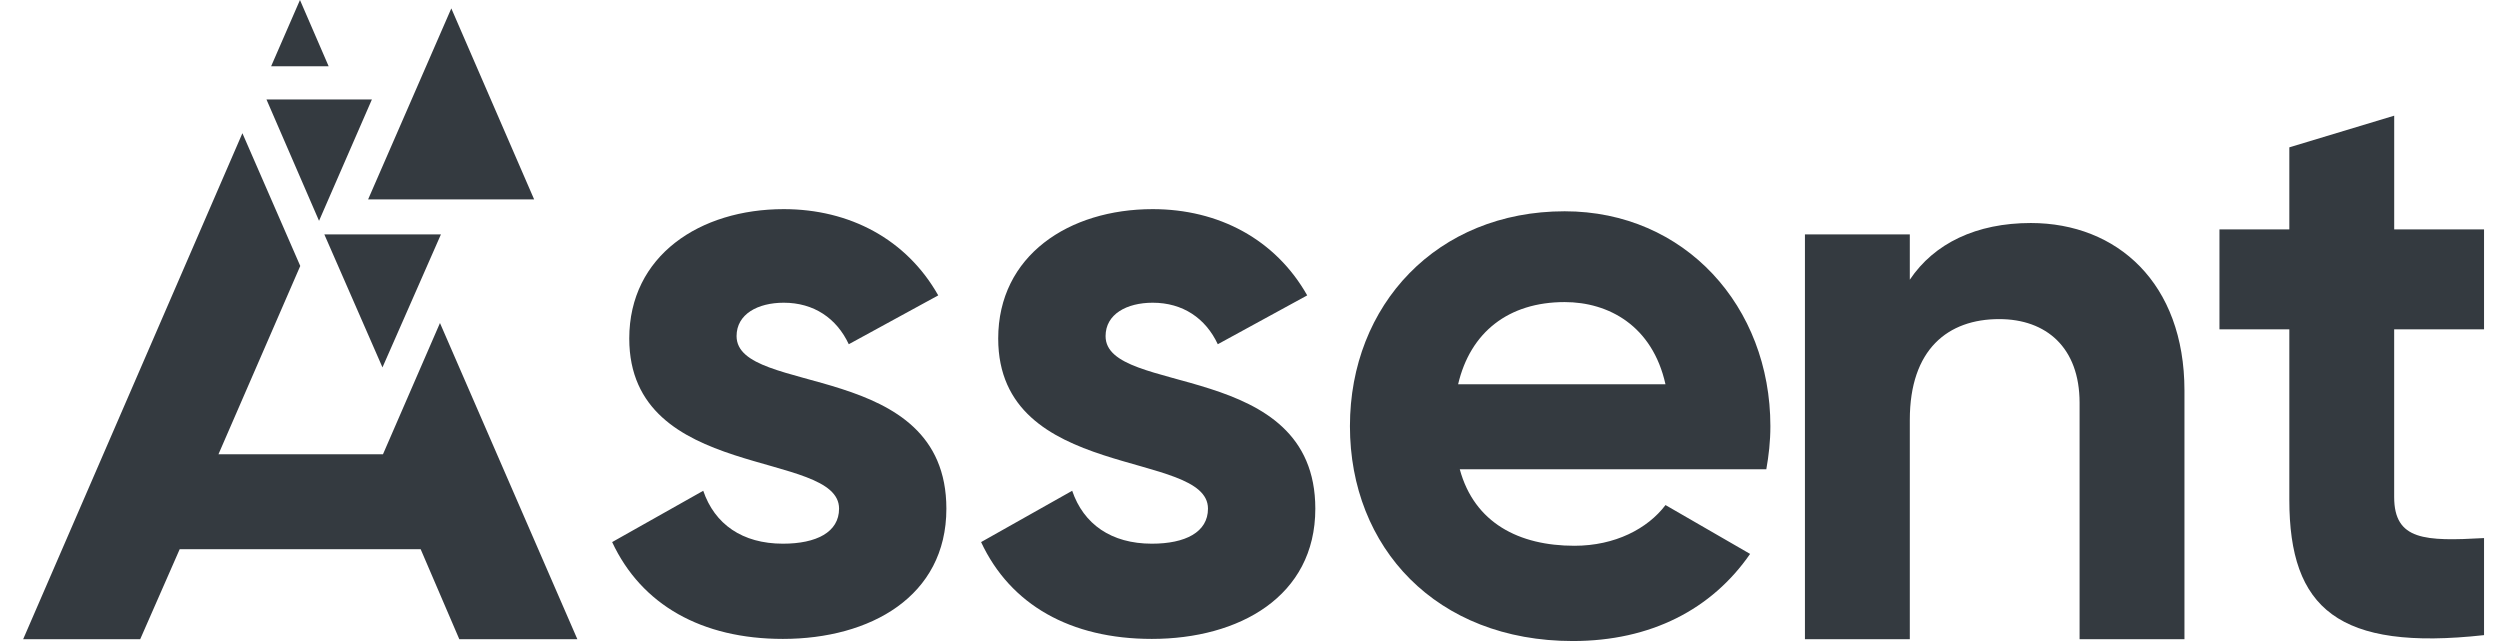
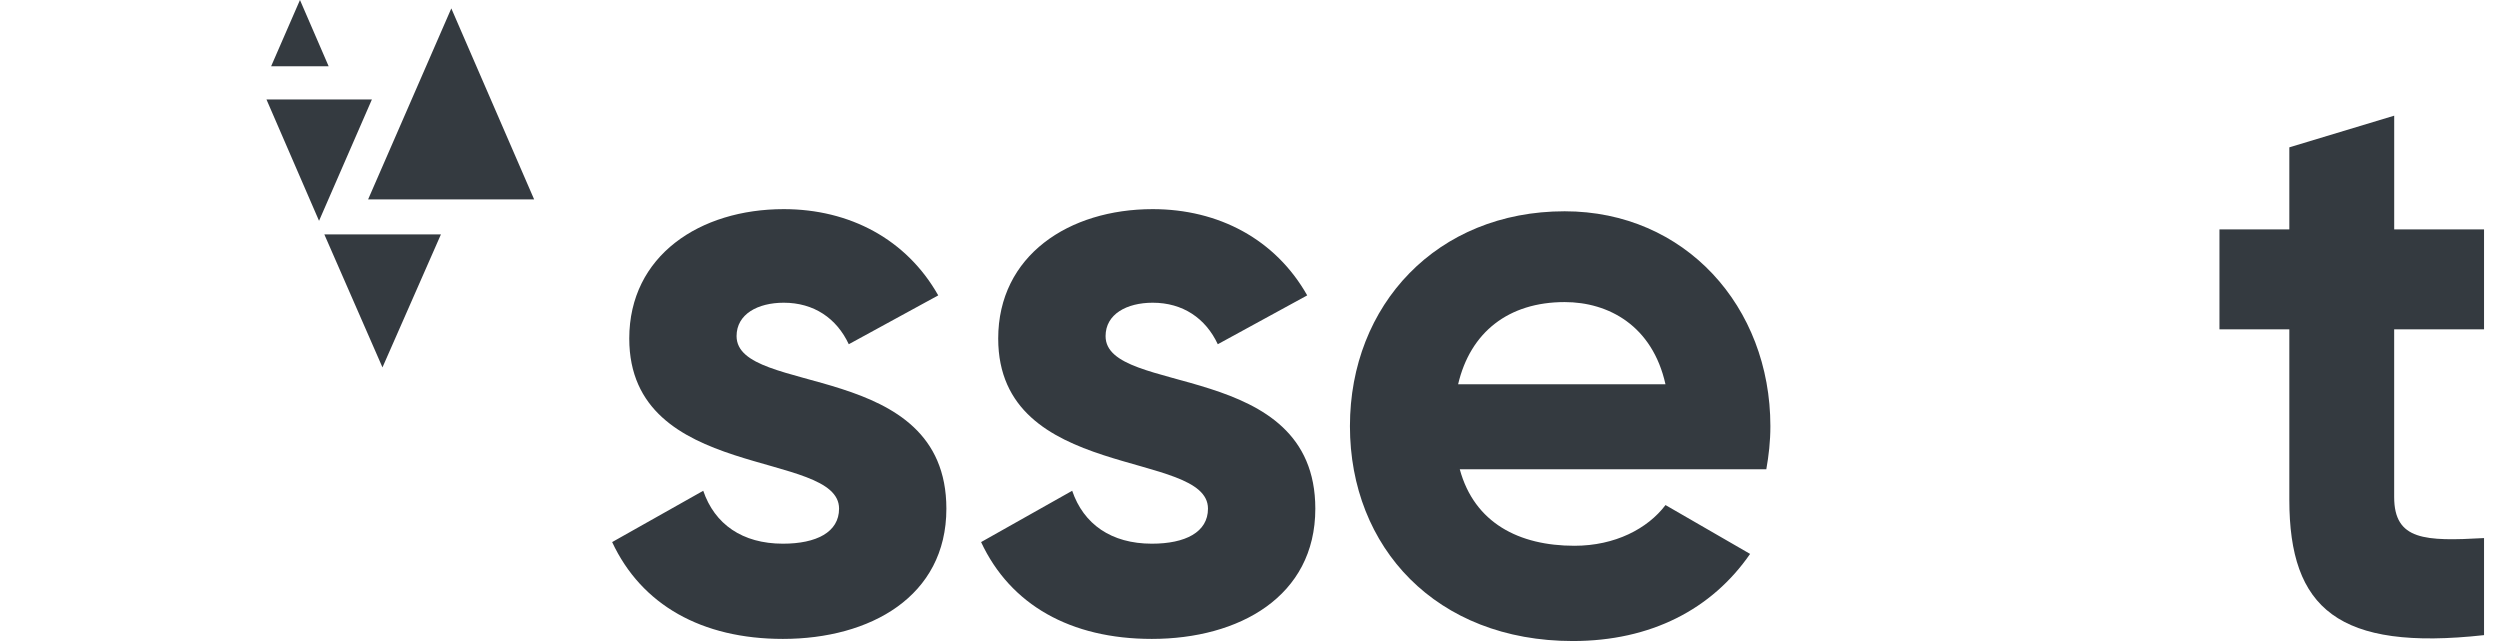
<svg xmlns="http://www.w3.org/2000/svg" width="78" height="20" viewBox="0 0 78 20" fill="none">
  <path d="M8.314 3.104L9.954 6.89L11.603 3.104H8.314Z" fill="#343A40" />
  <path d="M10.119 7.313L11.933 11.463L13.757 7.313H10.119Z" fill="#343A40" />
  <path d="M16.665 6.221L14.081 0.262L11.485 6.221H16.665Z" fill="#343A40" />
  <path d="M10.254 2.068L9.359 0L8.459 2.068H10.254Z" fill="#343A40" />
  <path d="M29.527 15.872C29.527 18.615 27.143 19.934 24.427 19.934C21.89 19.934 20.011 18.869 19.099 16.913L21.941 15.312C22.296 16.353 23.159 16.963 24.428 16.963C25.468 16.963 26.179 16.607 26.179 15.87C26.179 14.016 19.633 15.032 19.633 10.563C19.633 7.973 21.84 6.525 24.453 6.525C26.509 6.525 28.284 7.465 29.273 9.216L26.482 10.74C26.102 9.928 25.391 9.445 24.453 9.445C23.642 9.445 22.981 9.801 22.981 10.486C22.981 12.369 29.527 11.2 29.527 15.872Z" fill="#343A40" />
  <path d="M41.038 15.872C41.038 18.615 38.653 19.934 35.937 19.934C33.4 19.934 31.522 18.869 30.61 16.913L33.452 15.312C33.807 16.353 34.67 16.963 35.939 16.963C36.979 16.963 37.689 16.607 37.689 15.87C37.689 14.016 31.144 15.032 31.144 10.563C31.144 7.973 33.35 6.525 35.964 6.525C38.02 6.525 39.795 7.465 40.785 9.216L37.995 10.74C37.615 9.928 36.903 9.445 35.965 9.445C35.154 9.445 34.494 9.801 34.494 10.486C34.49 12.369 41.038 11.2 41.038 15.872Z" fill="#343A40" />
  <path d="M49.122 17.028C50.391 17.028 51.405 16.495 51.964 15.758L54.603 17.282C53.41 19.009 51.507 20 49.071 20C44.808 20 42.118 17.08 42.118 13.296C42.118 9.512 44.833 6.592 48.817 6.592C52.572 6.592 55.236 9.564 55.236 13.296C55.236 13.779 55.185 14.211 55.109 14.642H45.545C46.001 16.318 47.397 17.028 49.122 17.028ZM51.963 11.99C51.556 10.162 50.187 9.425 48.817 9.425C47.066 9.425 45.873 10.365 45.493 11.99H51.963Z" fill="#343A40" />
-   <path d="M13.727 10.078L11.949 14.173H6.816L9.368 8.298L7.563 4.156L0.723 19.942H4.375L5.606 17.136H13.125L14.33 19.942H18.013L13.727 10.078Z" fill="#343A40" />
-   <path d="M68.155 12.188V19.942H64.883V12.567C64.883 10.843 63.844 9.956 62.374 9.956C60.778 9.956 59.586 10.895 59.586 13.1V19.942H56.314V7.313H59.586V8.727C60.346 7.591 61.665 6.958 63.363 6.958C66.051 6.96 68.155 8.828 68.155 12.188Z" fill="#343A40" />
  <path d="M74.698 10.276V15.506C74.698 16.863 75.665 16.89 77.502 16.788V19.816C72.958 20.318 71.427 18.987 71.427 15.595V10.276H69.247V7.158H71.427V4.597L74.699 3.609V7.158H77.502V10.276H74.698Z" fill="#343A40" />
</svg>